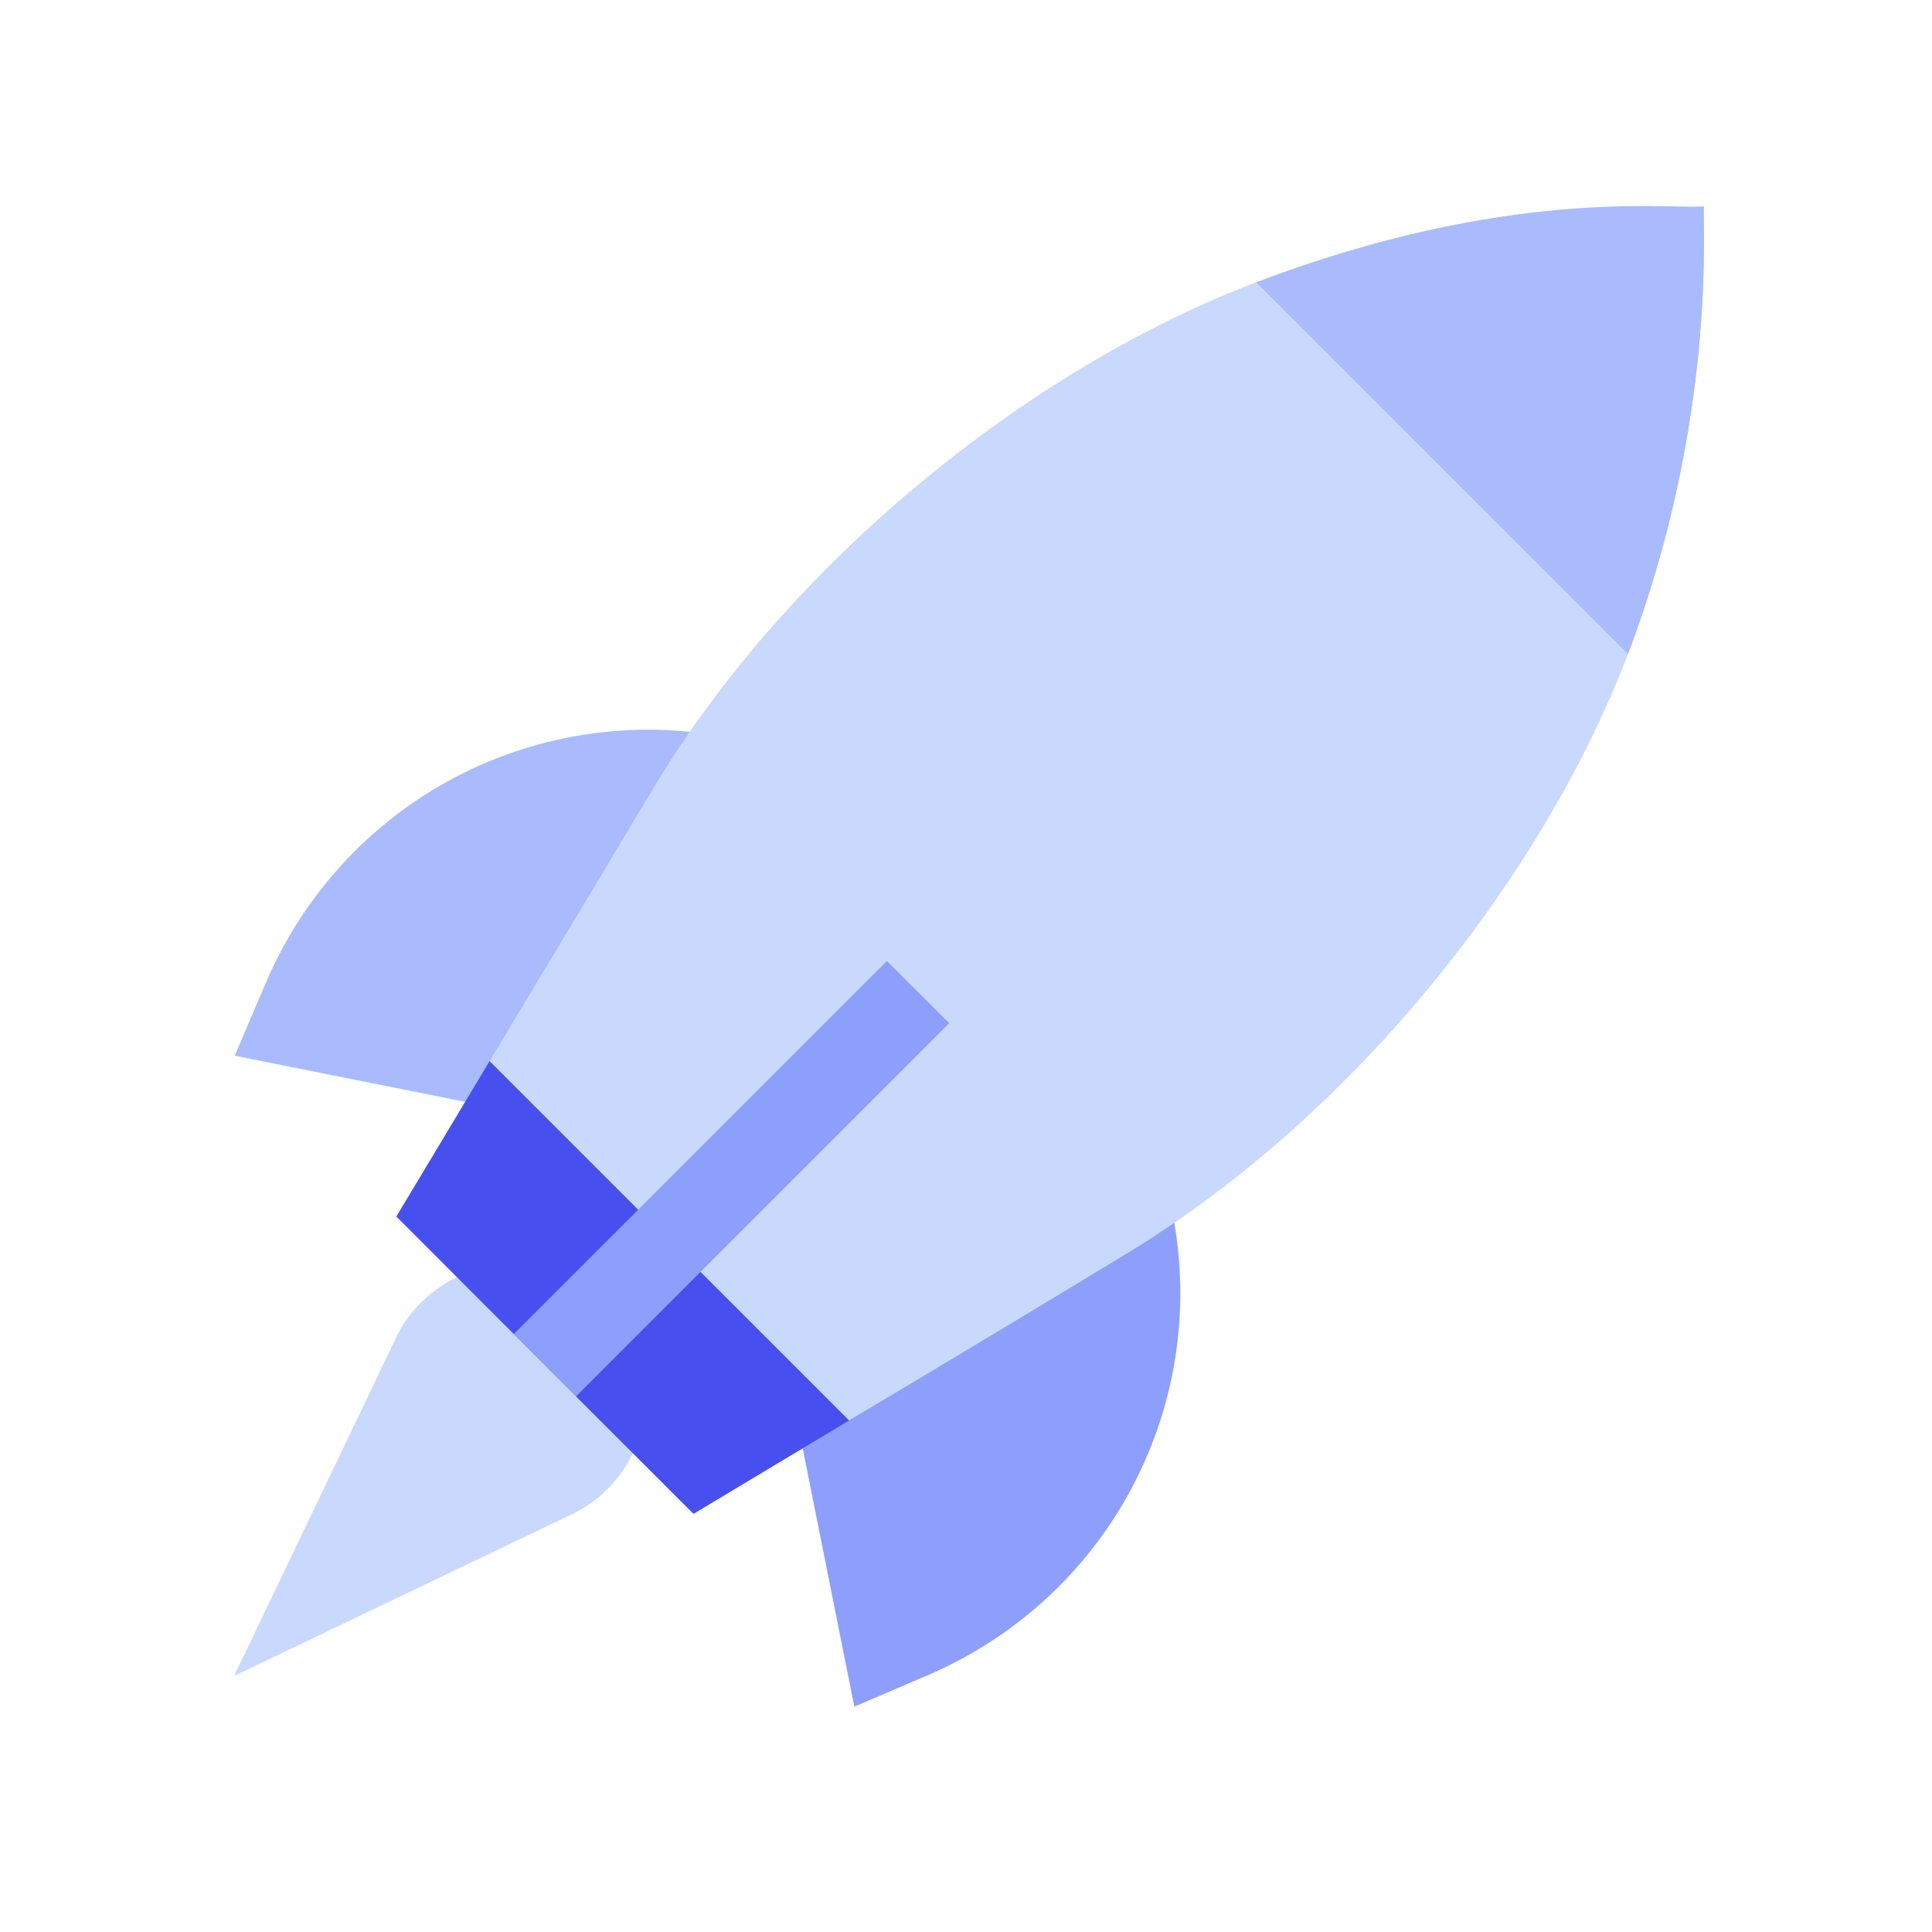
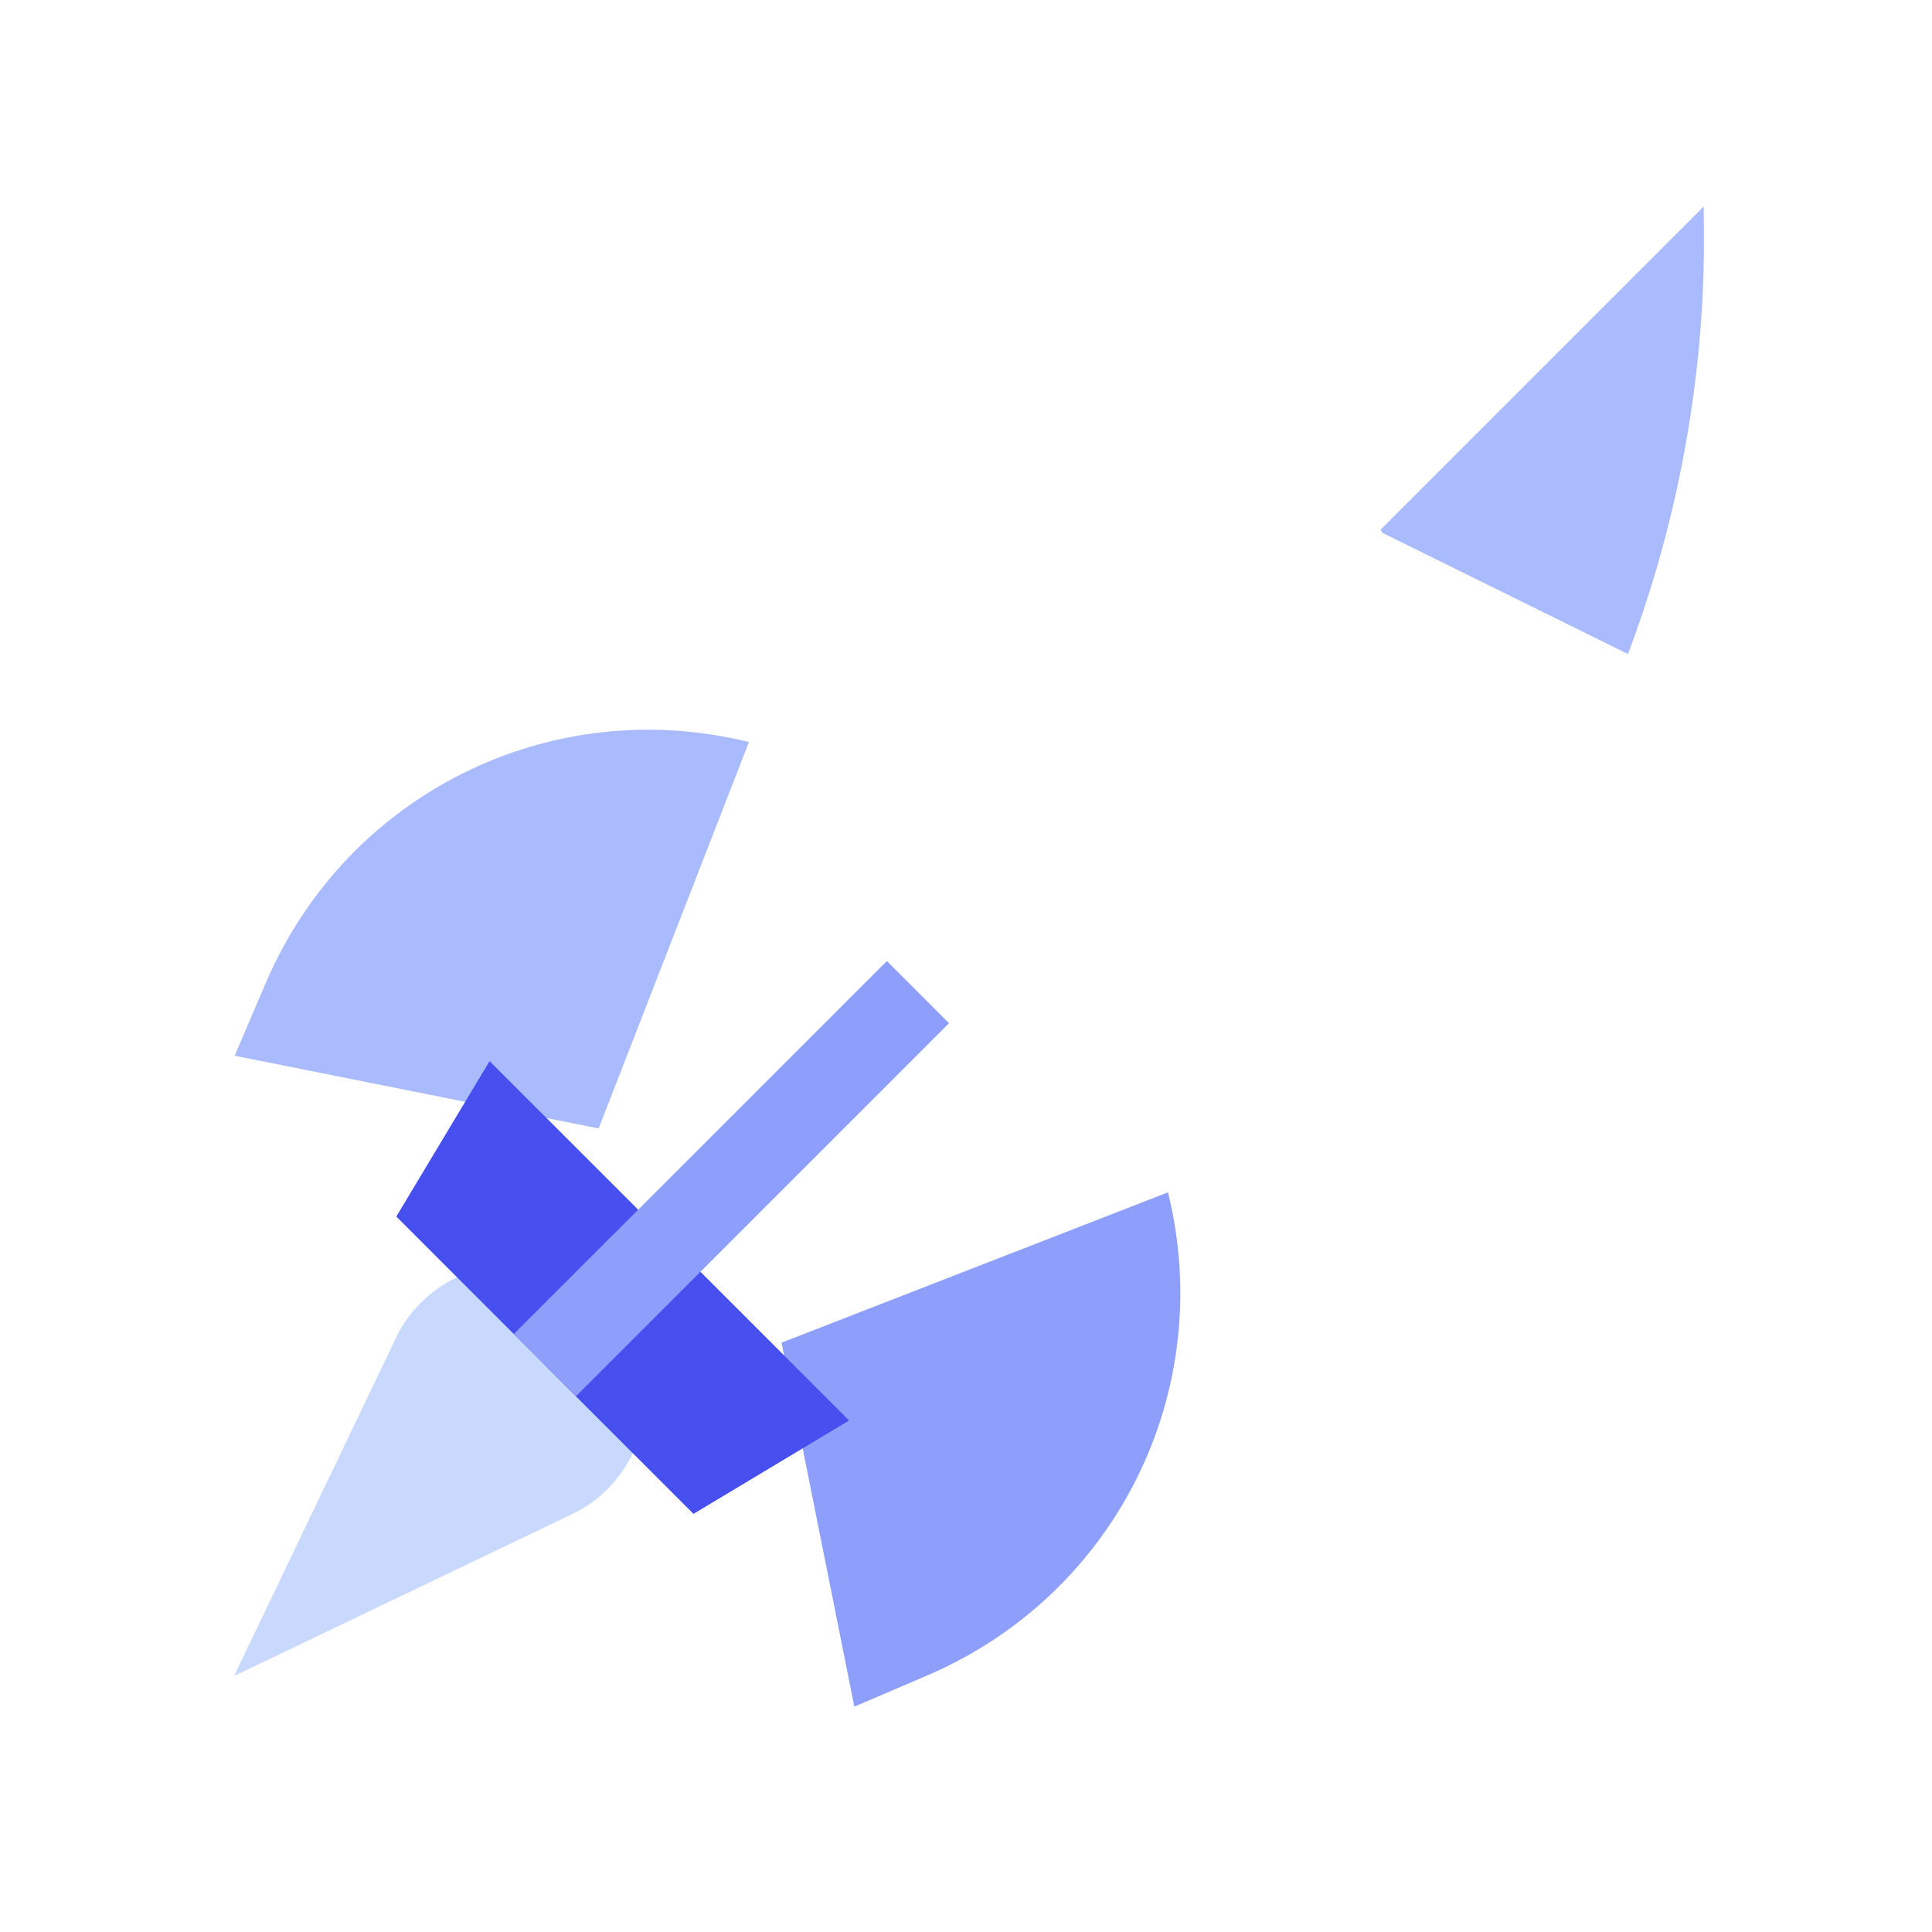
<svg xmlns="http://www.w3.org/2000/svg" width="60" height="60" viewBox="0 0 60 60" fill="none">
  <path d="M8.256 30.521C10.768 24.662 17.078 21.518 23.259 23.045L18.591 35.046L7.288 32.786L8.256 30.521Z" fill="#A9BBFC" />
  <path fill-rule="evenodd" clip-rule="evenodd" d="M13.062 40.465C14.665 38.862 17.252 38.862 18.854 40.465C20.457 42.067 20.457 44.654 18.854 46.257C18.616 46.495 18.349 46.701 18.059 46.87C17.947 46.935 17.833 46.995 17.715 47.048L7.269 52.05L7.27 52.049L12.271 41.604C12.464 41.18 12.732 40.794 13.062 40.465Z" fill="#C9D8FD" />
  <path d="M36.273 37.029L24.272 41.698L26.532 53.001L28.798 52.032C34.656 49.52 37.799 43.211 36.273 37.029Z" fill="#8D9FFA" />
  <path d="M42.931 16.547L42.873 16.45L52.913 6.41C52.874 6.989 53.318 13.033 50.557 20.311L42.931 16.547Z" fill="#A9BBFC" />
-   <path d="M50.556 20.312L42.93 16.547L42.872 16.45L39.011 8.766C46.849 5.793 51.811 6.507 52.912 6.41C52.873 6.99 53.317 13.033 50.556 20.312Z" fill="#A9BBFC" />
-   <path fill-rule="evenodd" clip-rule="evenodd" d="M39.011 8.767L50.557 20.312C50.557 20.312 50.557 20.313 50.557 20.313C47.835 27.437 41.849 34.808 34.879 38.998H34.879C34.863 39.013 31.381 41.119 28.346 42.934C27.956 43.167 27.574 43.395 27.208 43.613C26.915 43.787 26.633 43.955 26.364 44.114L21.75 43.361L18.853 40.465L18.854 40.465L15.957 37.569L15.204 32.954C15.251 32.876 15.408 32.615 15.639 32.231C16.835 30.24 20.026 24.928 20.302 24.459C24.491 17.489 31.906 11.47 39.011 8.767Z" fill="#C9D8FD" />
  <path d="M26.364 44.114L21.537 47.01L12.308 37.781L15.204 32.954L26.364 44.114Z" fill="#4750EF" />
  <path d="M26.364 44.113L21.537 47.01L16.922 42.395L20.784 38.533L26.364 44.113Z" fill="#4750EF" />
  <path d="M15.957 41.43L27.542 29.846L29.472 31.776L17.888 43.361L15.957 41.43Z" fill="#8D9FFA" />
-   <path d="M17.888 43.361L16.922 42.395L28.507 30.811L29.472 31.777L17.888 43.361Z" fill="#8D9FFA" />
</svg>